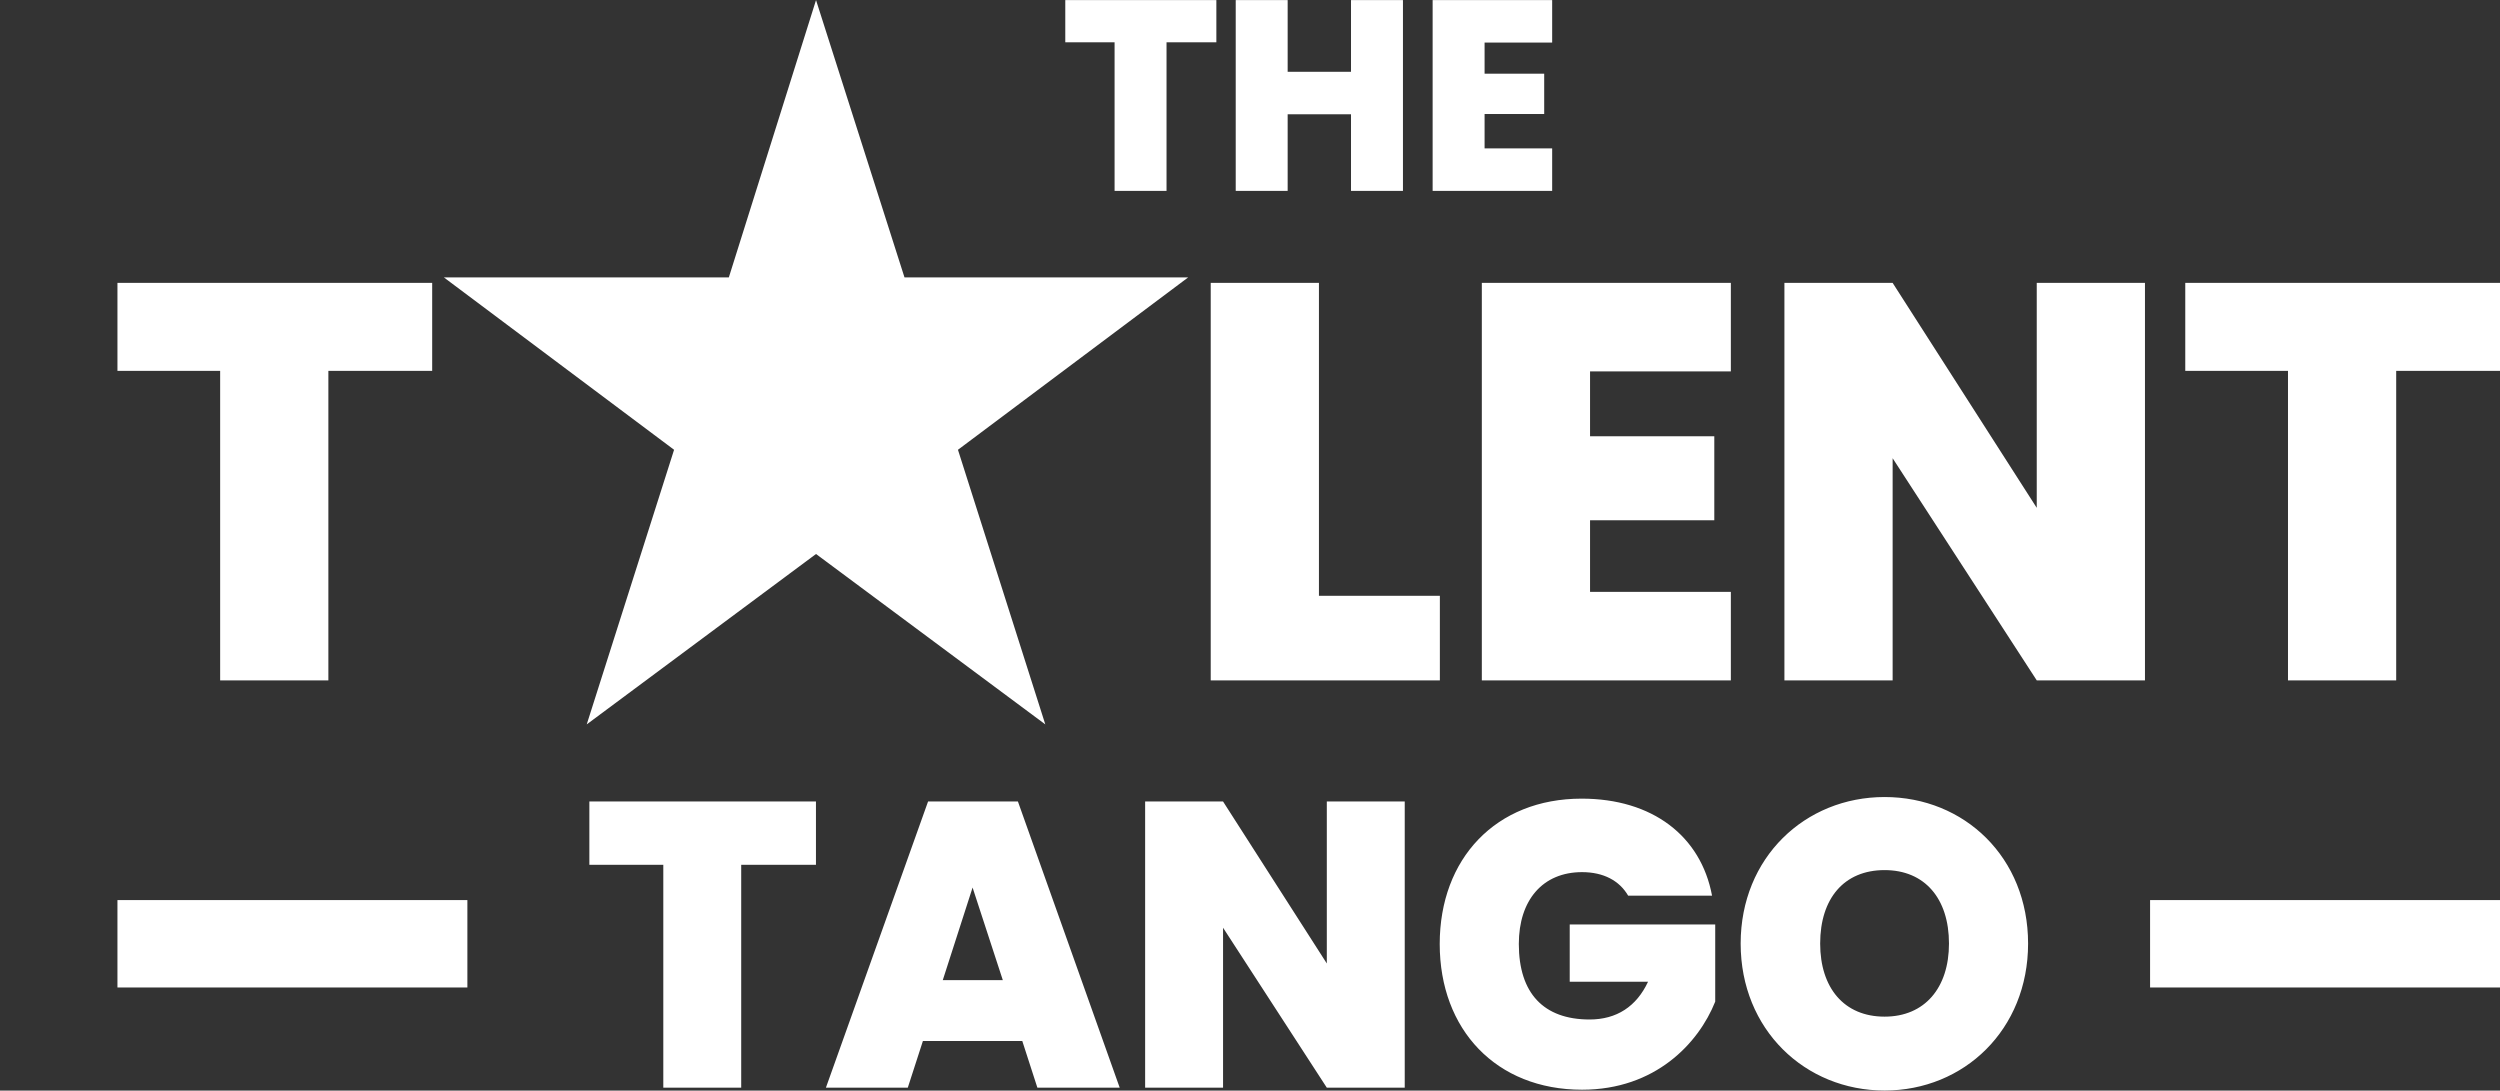
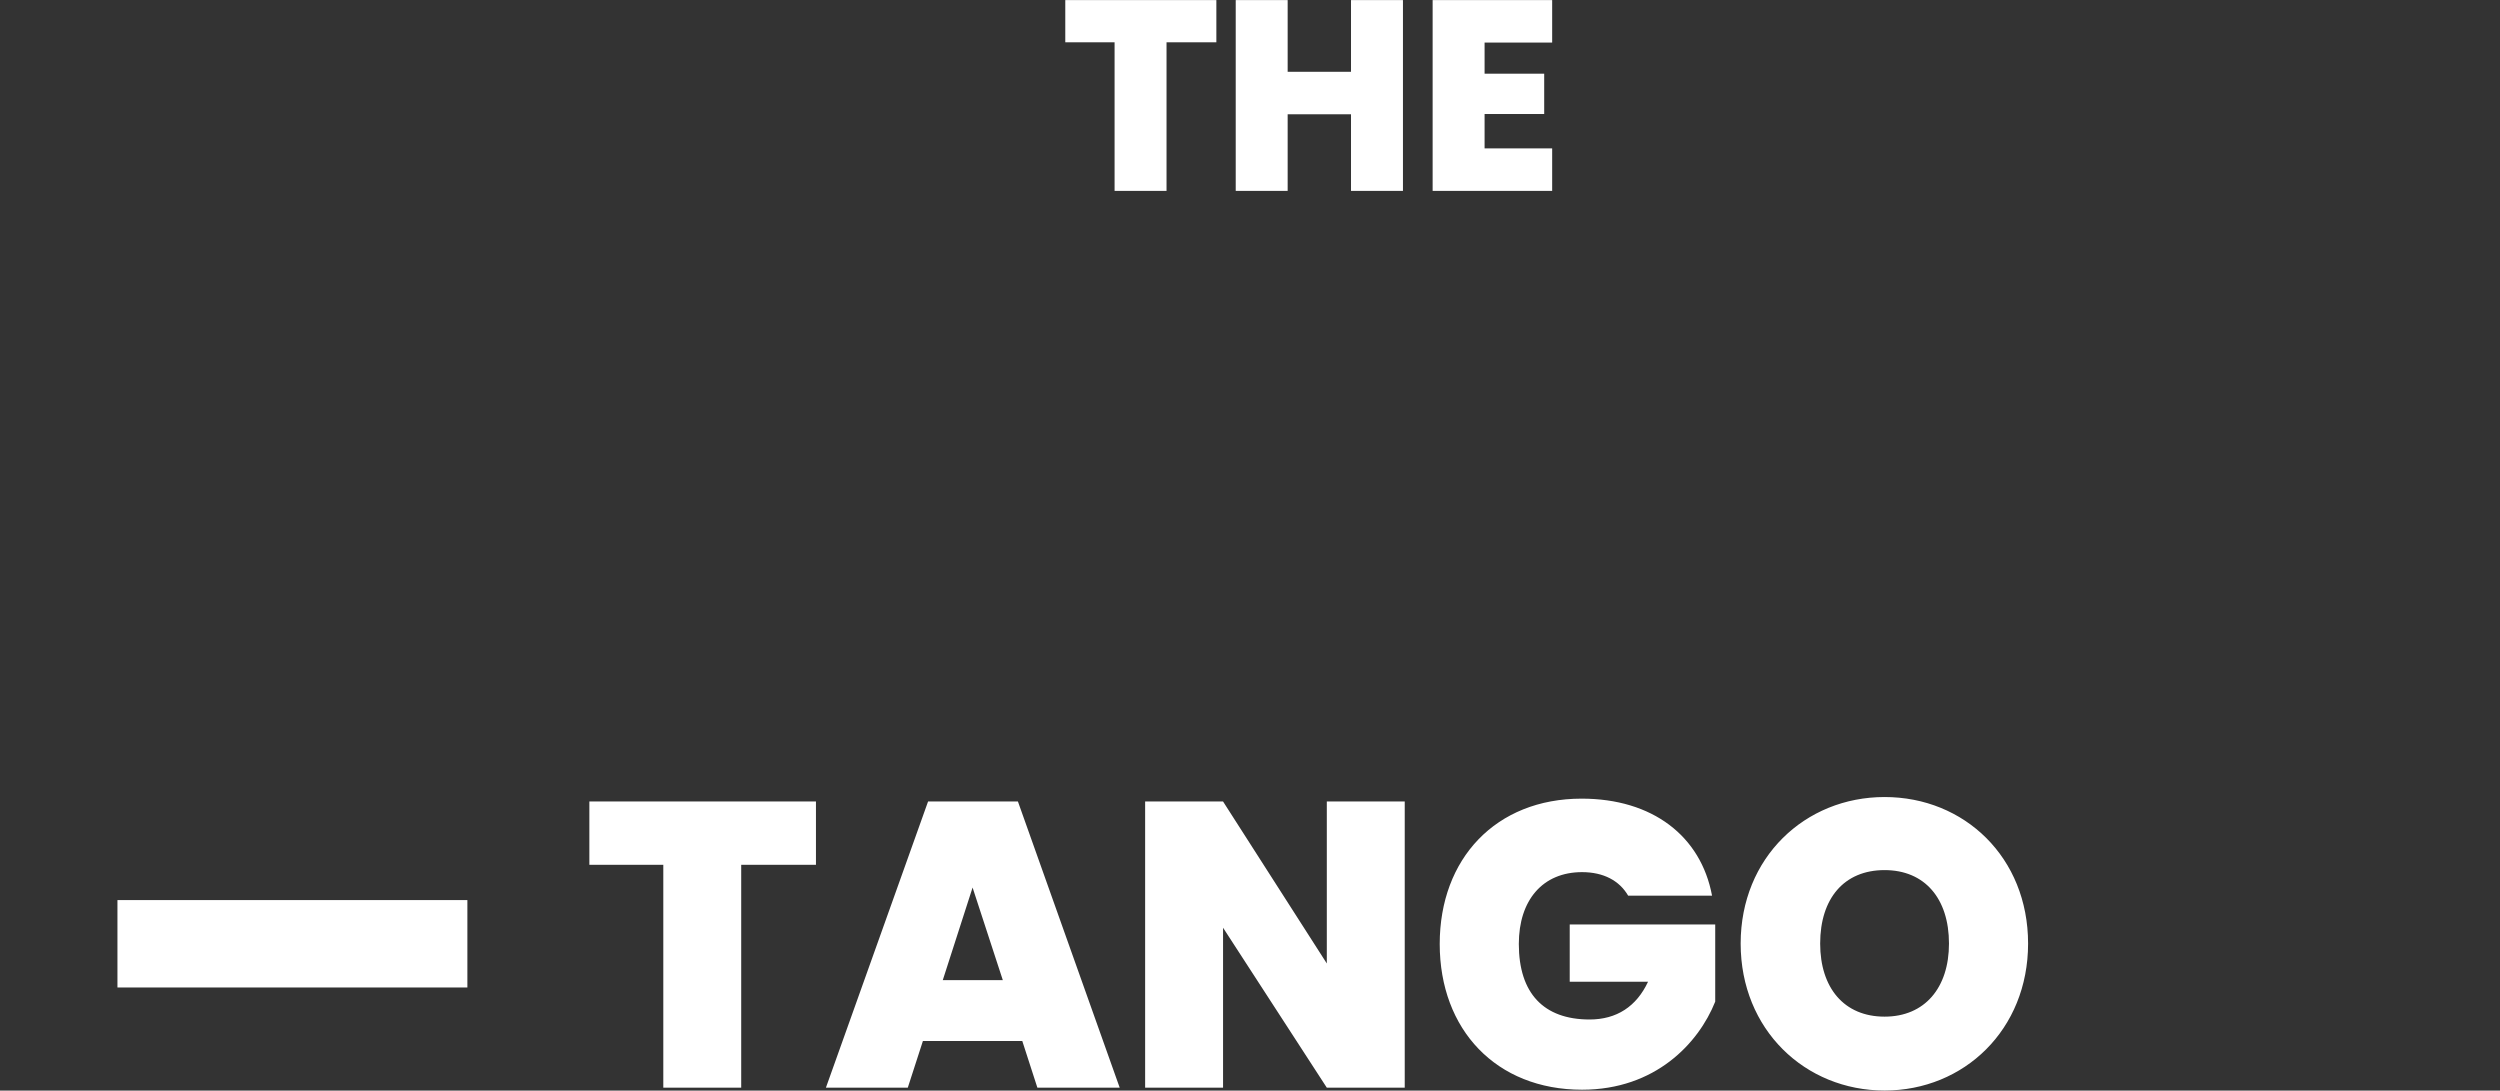
<svg xmlns="http://www.w3.org/2000/svg" width="149" height="65" viewBox="0 0 149 65" fill="none">
  <rect x="0" y="0" width="149" height="65" fill="#333333" stroke="none" />
-   <path fill-rule="evenodd" clip-rule="evenodd" d="M26.452 16.531H43.439L48.635 0.005L53.907 16.531H70.817L57.094 26.807L62.3 43.174L48.635 33.018L34.969 43.174L40.175 26.807L26.452 16.531Z" fill="white" />
-   <path d="M7 22.102H13.121V40.55H19.571V22.102H25.758V16.86H7V22.102H7ZM72.159 16.86V40.55H85.816V35.509H78.609V16.86H72.159ZM103.159 16.86H88.317V40.55H103.159V35.274H94.767V31.007H102.172V26H94.767V22.136H103.159V16.86ZM121.39 16.86V30.267L112.801 16.86H106.351V40.55H112.801V27.31L121.39 40.55H127.84V16.86H121.39ZM130.242 22.102H136.364V40.55H142.813V22.102H149V16.86H130.242V22.102Z" fill="white" />
  <path d="M35.126 51.543H39.533V64.826H44.176V51.543H48.631V47.769H35.126V51.543ZM61.828 64.826H66.734L60.668 47.769H55.313L49.224 64.826H54.104L55.005 62.043H60.928L61.828 64.826ZM59.767 58.414H56.19L57.966 52.898L59.767 58.414ZM79.078 47.769V57.423L72.894 47.769H68.25V64.826H72.894V55.293L79.078 64.826H83.722V47.769H79.078ZM94.266 47.599C89.148 47.599 85.807 51.181 85.807 56.261C85.807 61.366 89.172 64.947 94.29 64.947C98.649 64.947 101.232 62.189 102.227 59.697V55.099H93.555V58.512H98.223C97.535 59.987 96.351 60.762 94.74 60.762C91.991 60.762 90.522 59.188 90.522 56.261C90.522 53.648 91.944 51.979 94.29 51.979C95.569 51.979 96.517 52.486 97.038 53.382H102.038C101.374 49.825 98.484 47.599 94.266 47.599ZM120.874 56.236C120.874 51.108 117.084 47.503 112.321 47.503C107.582 47.503 103.743 51.108 103.743 56.236C103.743 61.366 107.582 64.995 112.321 64.995C117.06 64.995 120.874 61.366 120.874 56.236ZM108.482 56.236C108.482 53.551 109.904 51.858 112.321 51.858C114.714 51.858 116.159 53.551 116.159 56.236C116.159 58.874 114.714 60.592 112.321 60.592C109.904 60.592 108.482 58.874 108.482 56.236Z" fill="white" />
  <path d="M63.491 2.521H66.429V11.377H69.525V2.521H72.495V0.005H63.491V2.521ZM80.52 11.377H83.616V0.005H80.52V4.279H76.744V0.005H73.649V11.377H76.744V6.811H80.52V11.377ZM92.509 0.005H85.385V11.377H92.509V8.844H88.481V6.795H92.034V4.392H88.481V2.537H92.509V0.005V0.005Z" fill="white" />
  <path fill-rule="evenodd" clip-rule="evenodd" d="M7 53.645H27.856V58.854H7V53.645Z" fill="white" />
-   <path fill-rule="evenodd" clip-rule="evenodd" d="M128.145 53.645H149V58.854H128.145V53.645Z" fill="white" />
</svg>